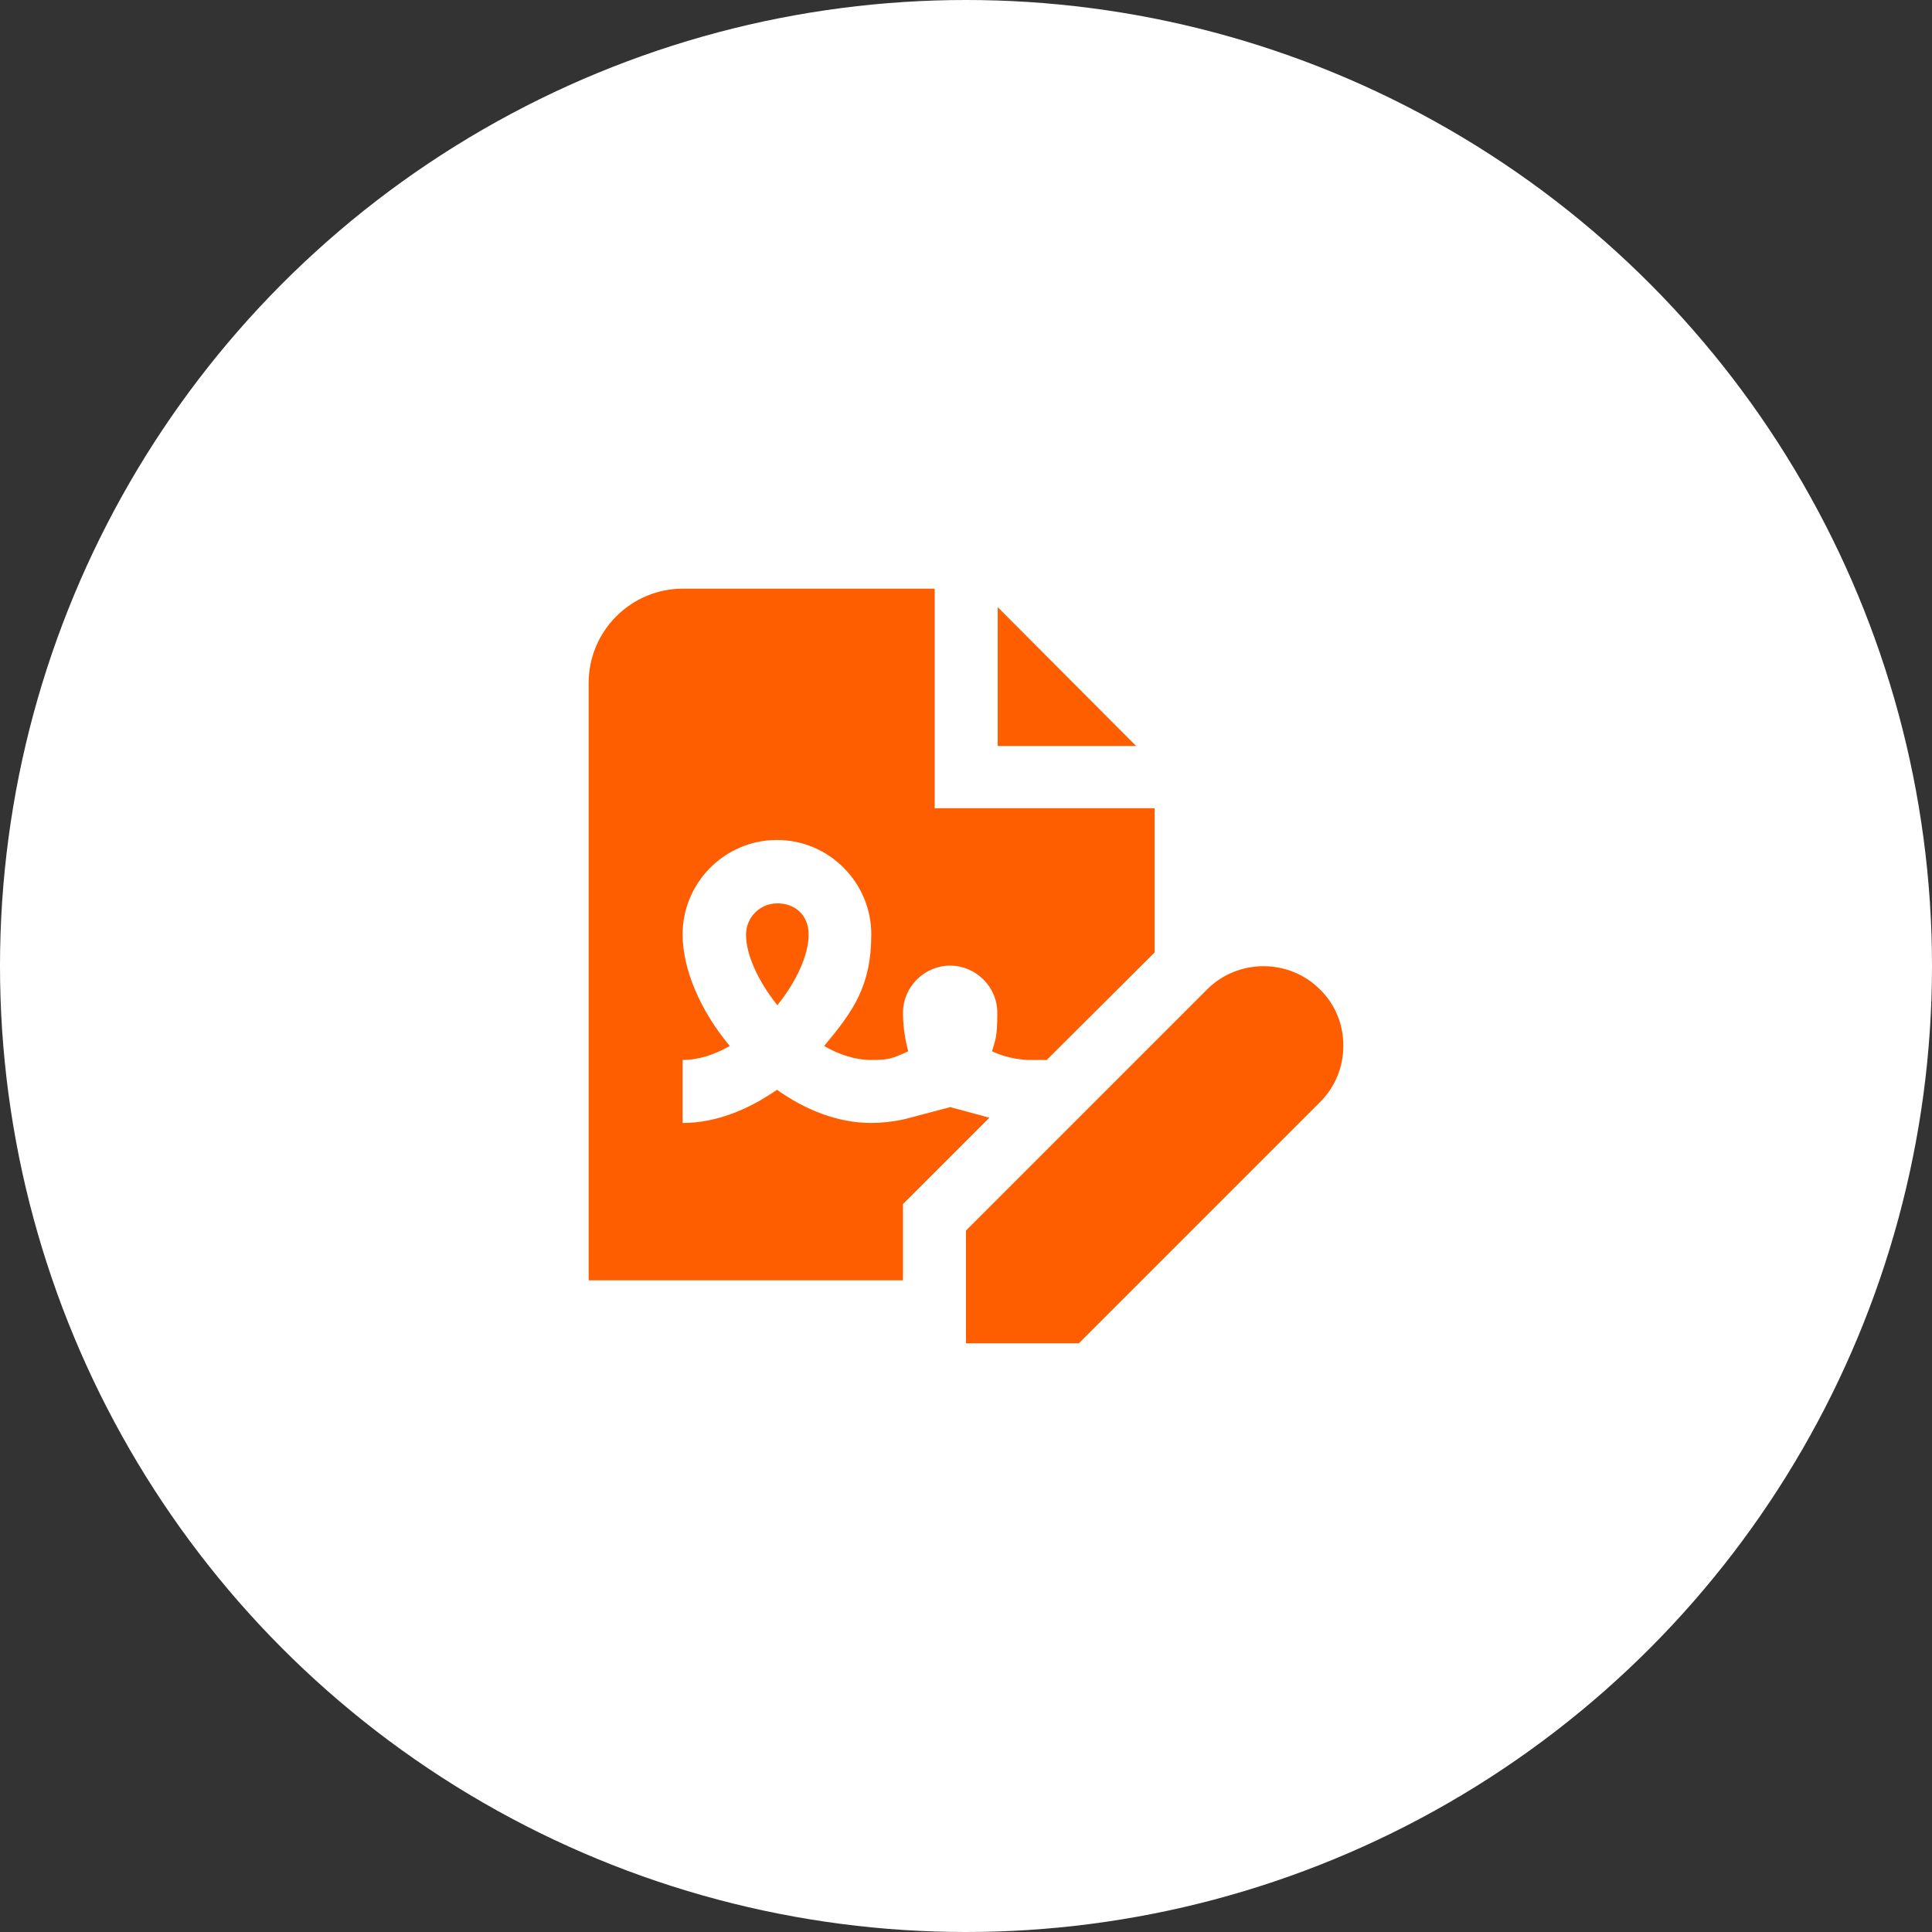
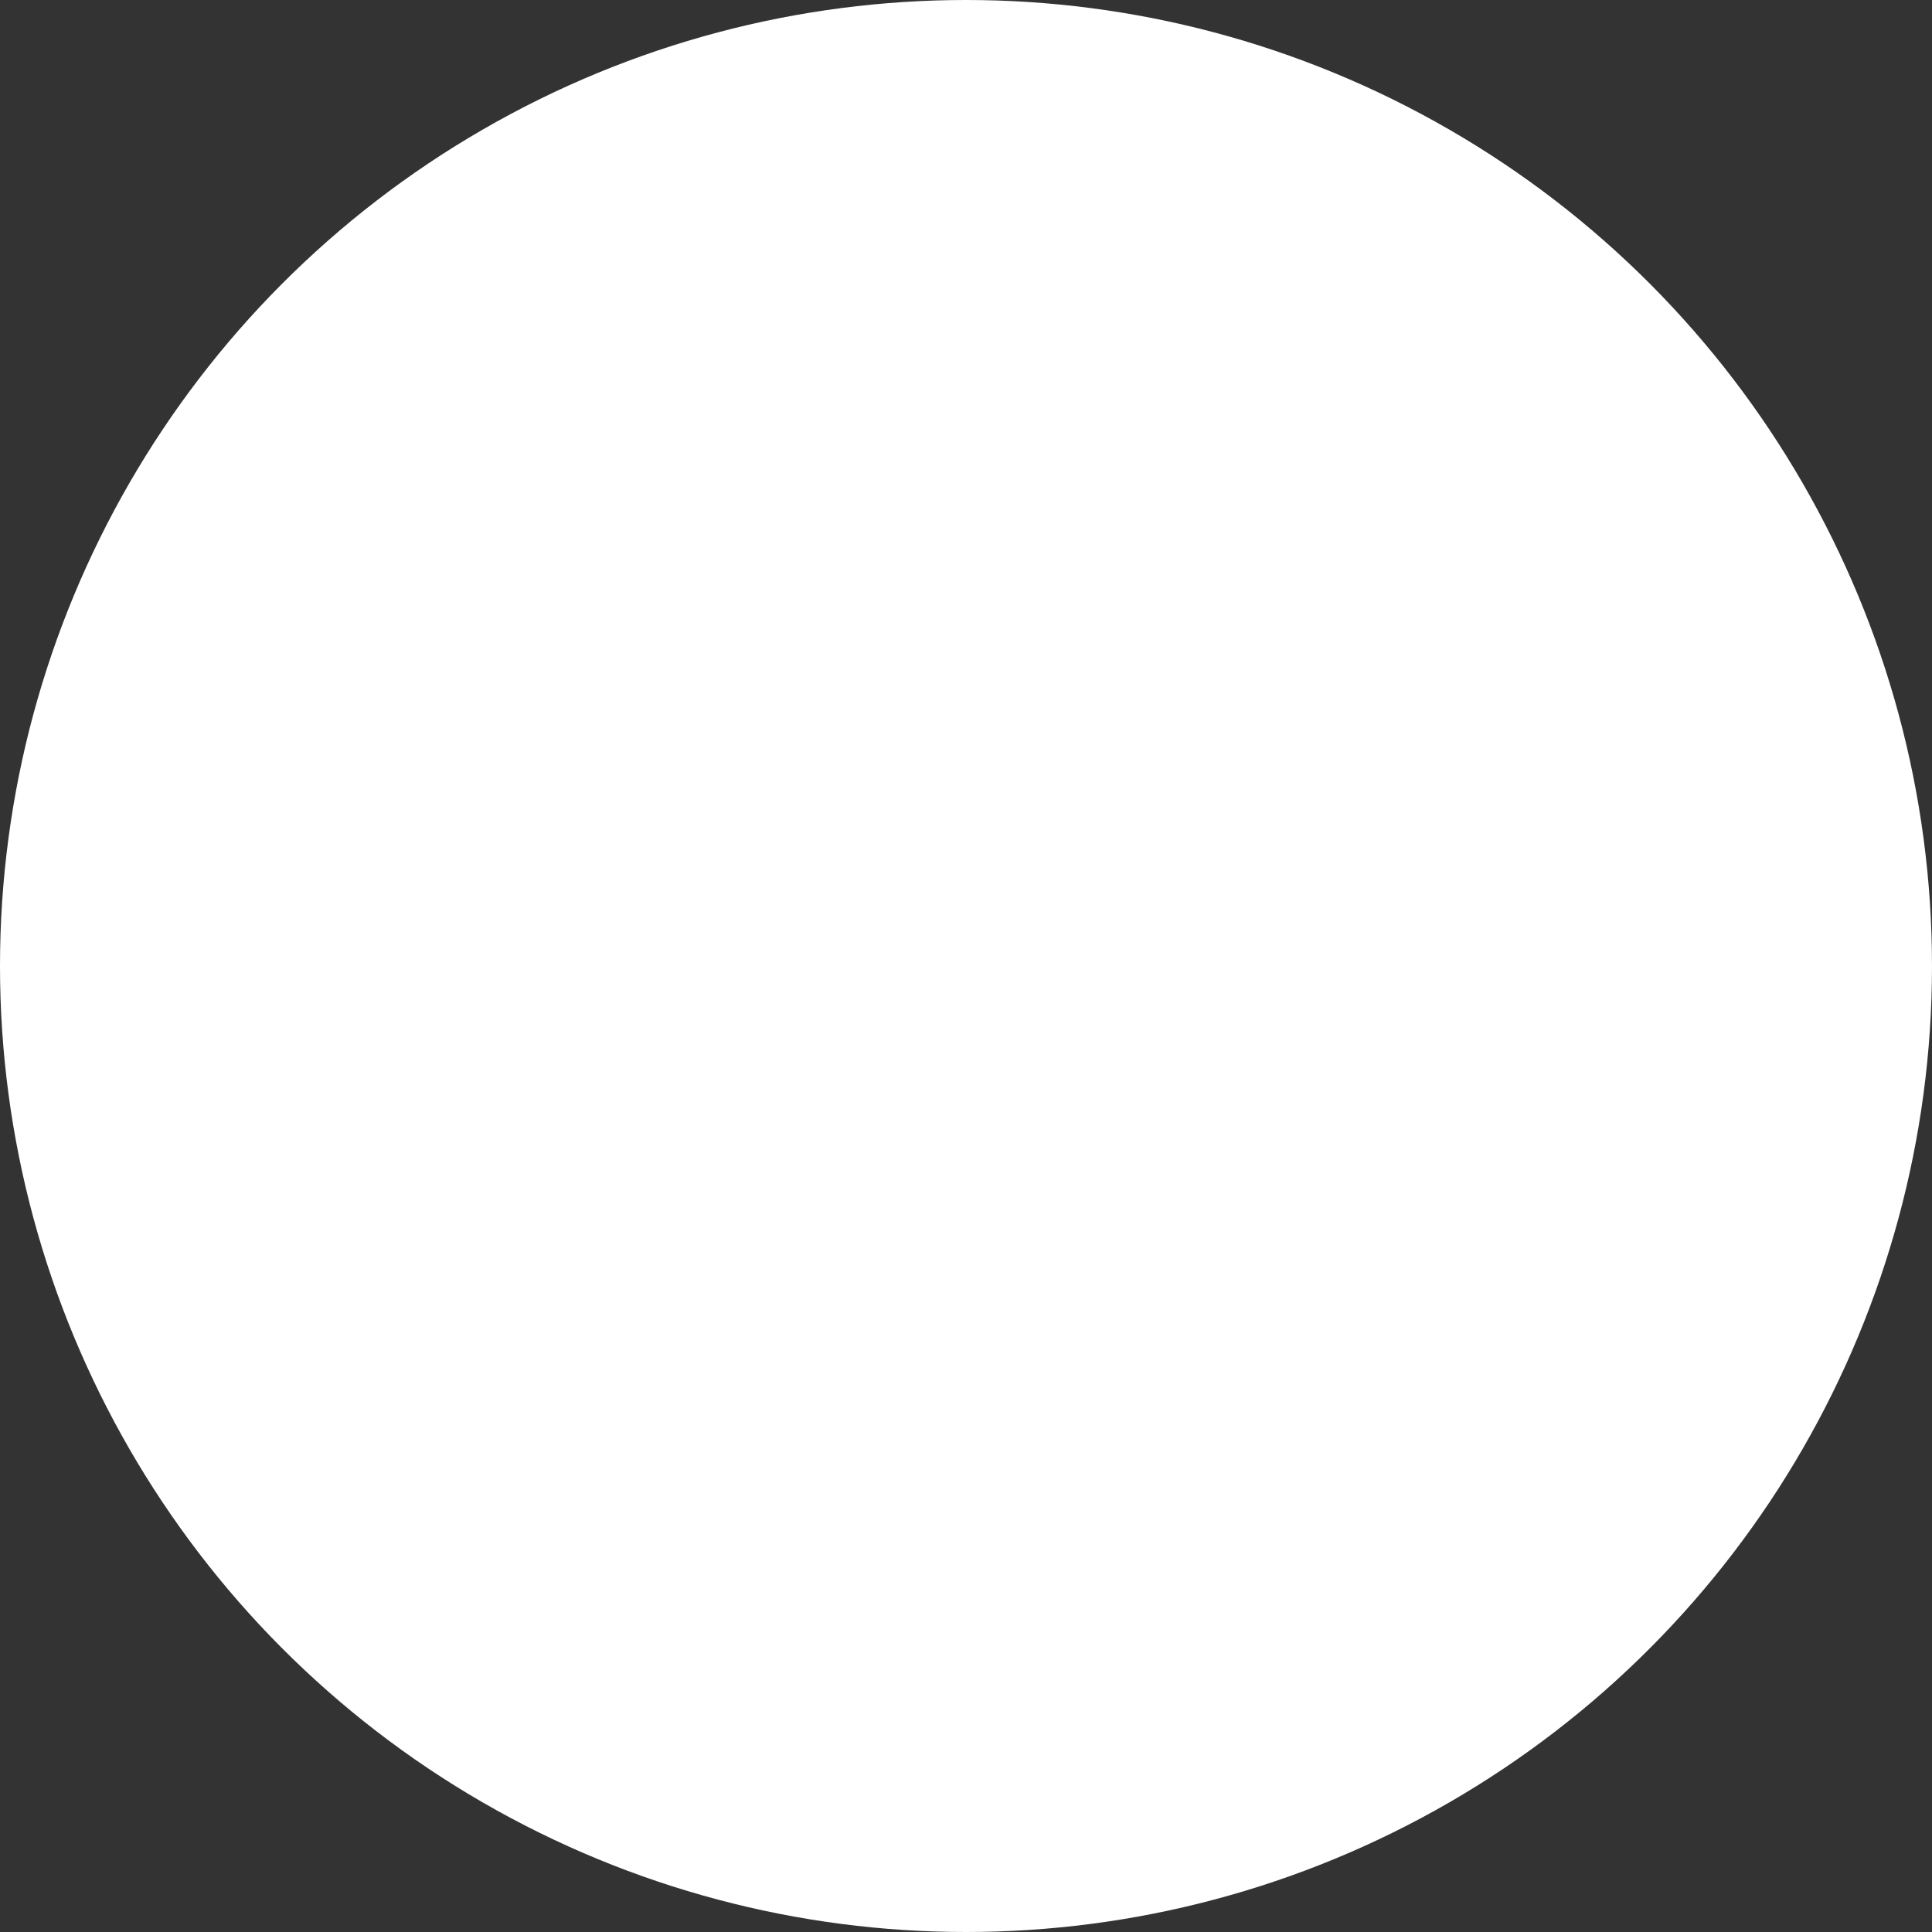
<svg xmlns="http://www.w3.org/2000/svg" id="Layer_1" version="1.1" viewBox="0 0 512 512">
  <rect x="0" y="0" width="512" height="512" fill="#333333" stroke="none" />
  <defs>
    <style> .st0 { fill: #fff; } .st1 { fill: #ff5e00; } </style>
  </defs>
  <circle class="st0" cx="256" cy="256" r="256" />
-   <path class="st1" d="M301.1,197.7h-36.7v-36.8l36.7,36.8ZM247.7,214.3v-58.3h-66.7c-13.8,0-25,11.2-25,25v158.3h83.3v-20.2l22.9-22.9-10.4-2.8-12.1,3.2c-3.2.7-6.2,1-8.8,1-8.8,0-17.4-3.4-25-8.8-7.6,5.3-16.2,8.8-25,8.8v-16.7c4.2,0,8.5-1.4,12.5-3.7-7.7-9.2-12.5-20.2-12.5-29.6,0-13.7,11.2-25,25-25s25,11.3,25,25-4.8,20.4-12.5,29.6c4,2.3,8.2,3.7,12.5,3.7s5.3-.2,9.8-2.3c-.8-3-1.4-6.4-1.4-10.2,0-6.9,5.7-12.5,12.5-12.5s12.5,5.6,12.5,12.5-.6,7.2-1.4,10.2c4.4,2.1,8.8,2.3,9.8,2.3h4.7l28.6-28.5v-38.2h-58.3ZM349.8,262.2c-8.2-8.2-21.7-8.2-29.9,0l-63.9,63.9v29.9h29.9l63.9-63.9c4-4,6.2-9.3,6.2-15s-2.2-11-6.2-14.9ZM197.7,247.7c0,5.3,3.2,12.3,8.3,18.7,5.1-6.3,8.3-13.4,8.3-18.7s-3.7-8.3-8.3-8.3-8.3,3.7-8.3,8.3Z" />
</svg>